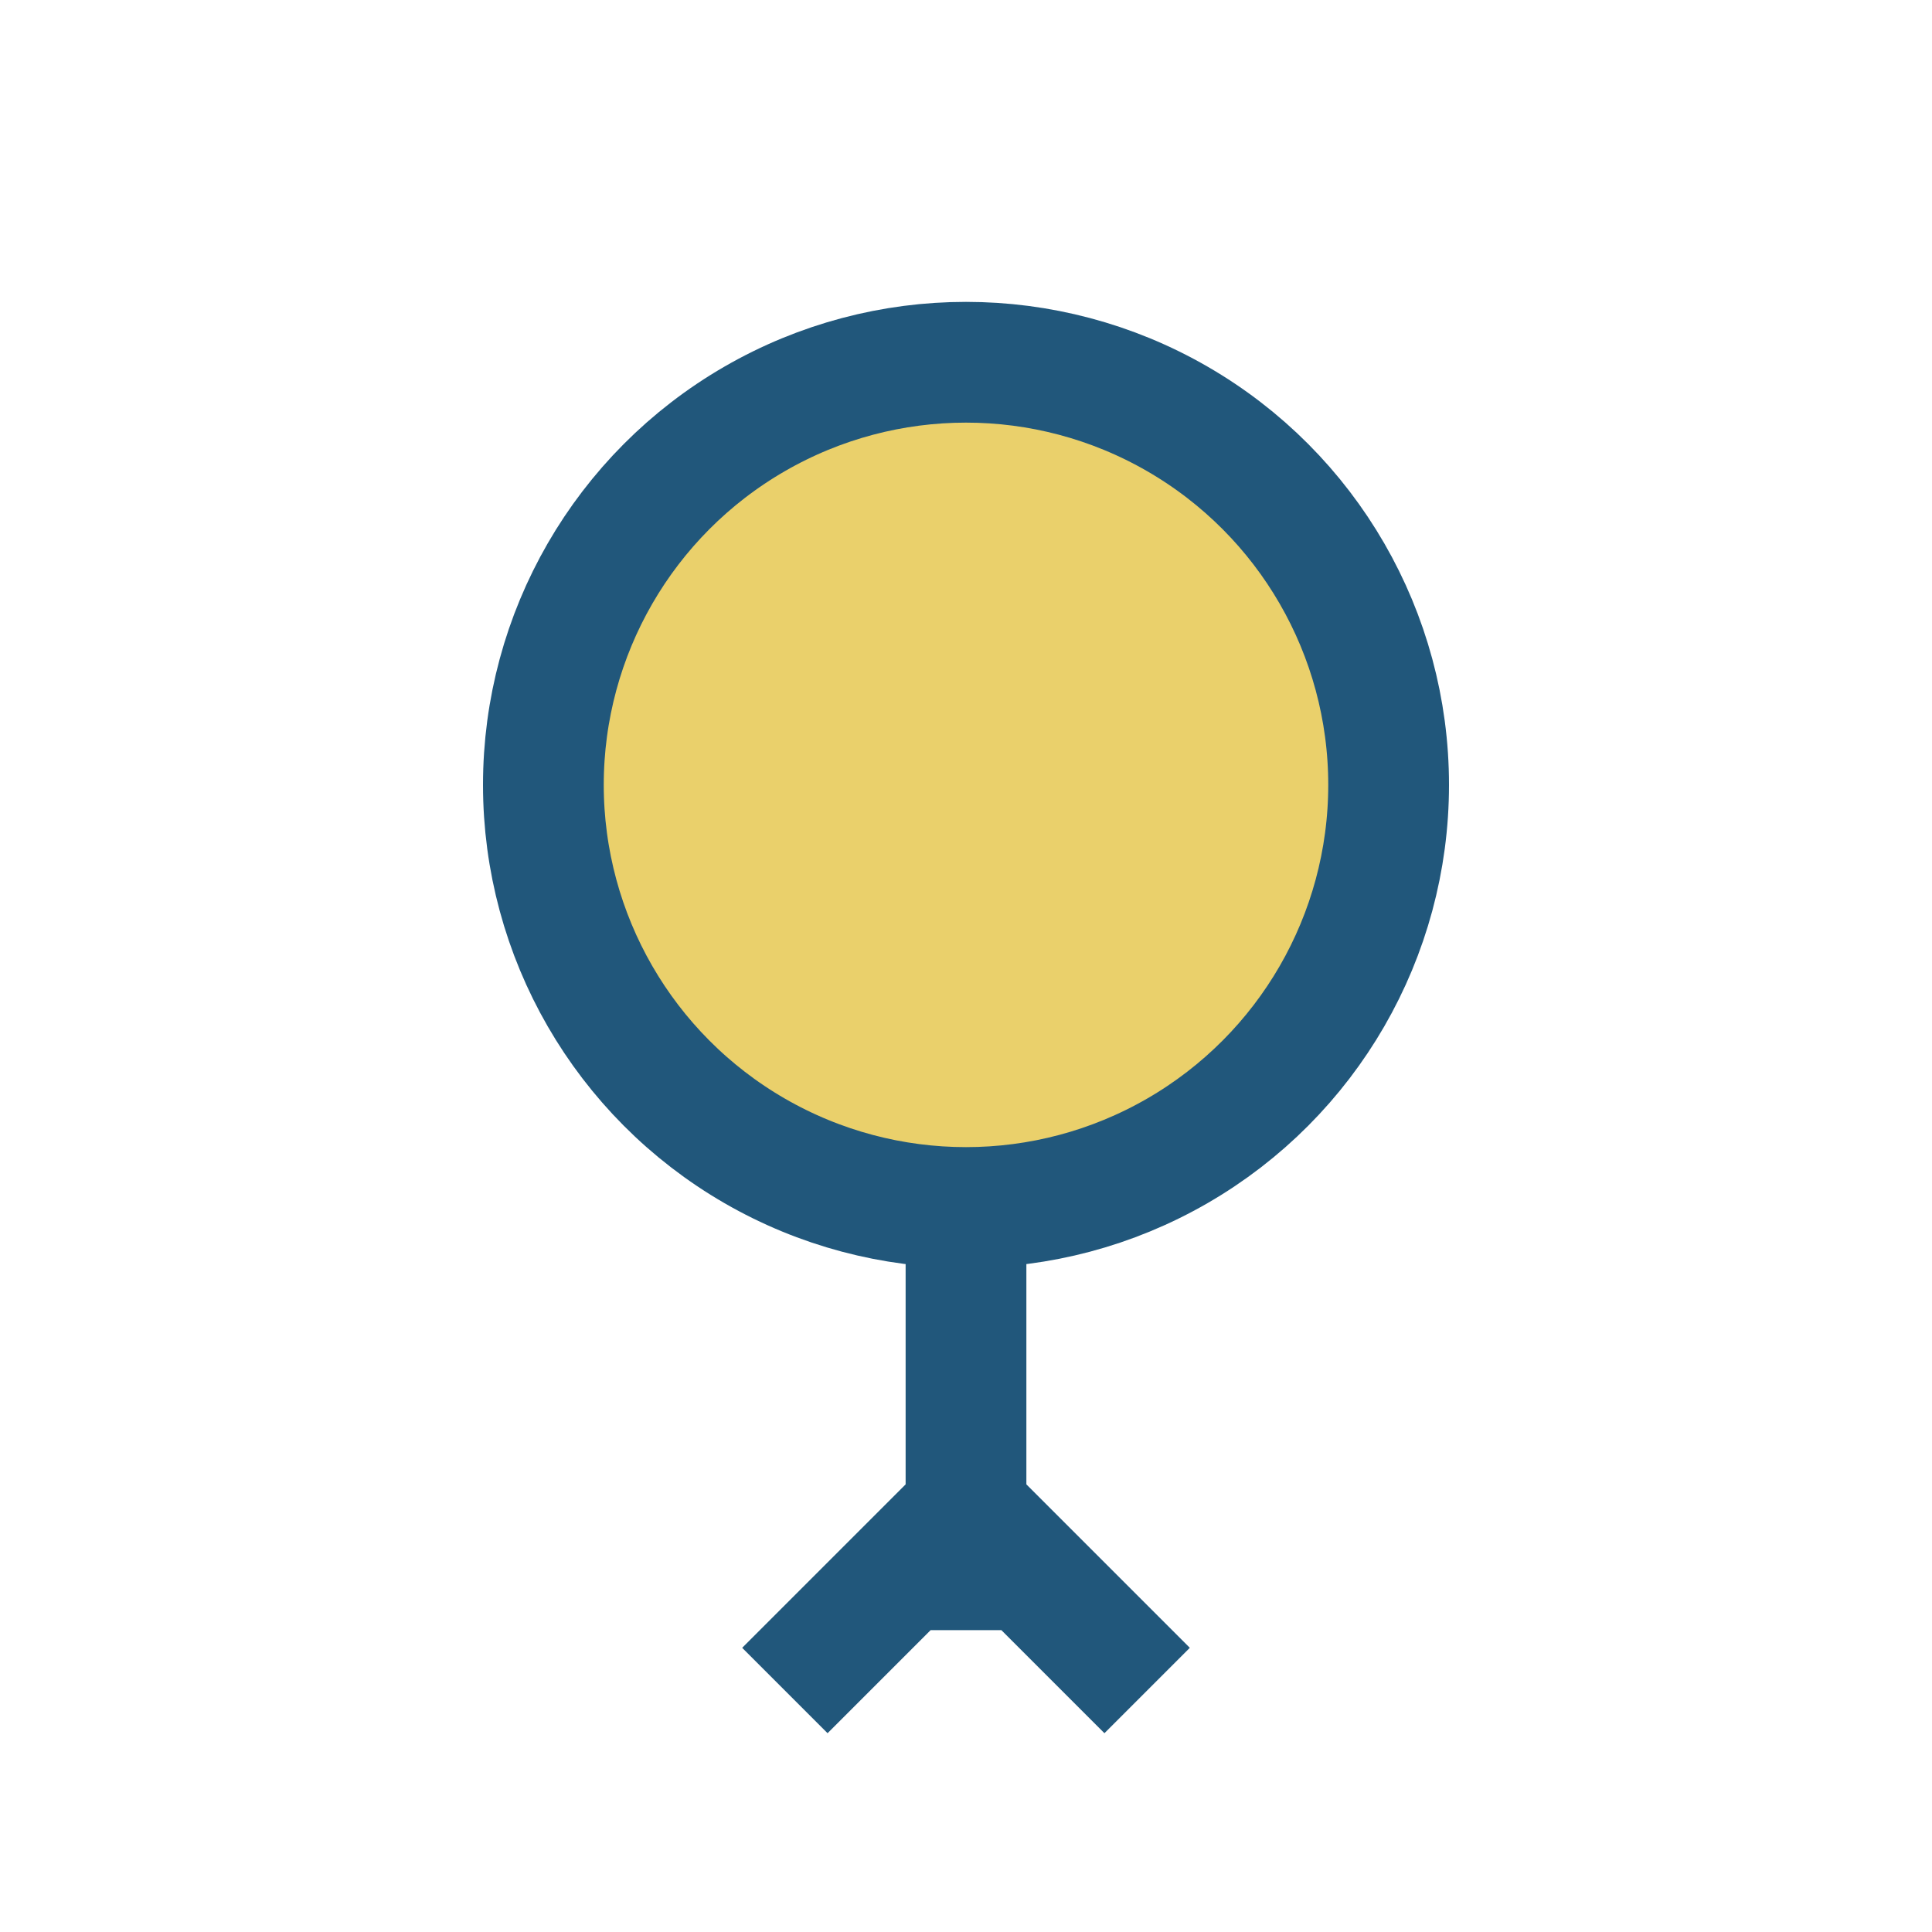
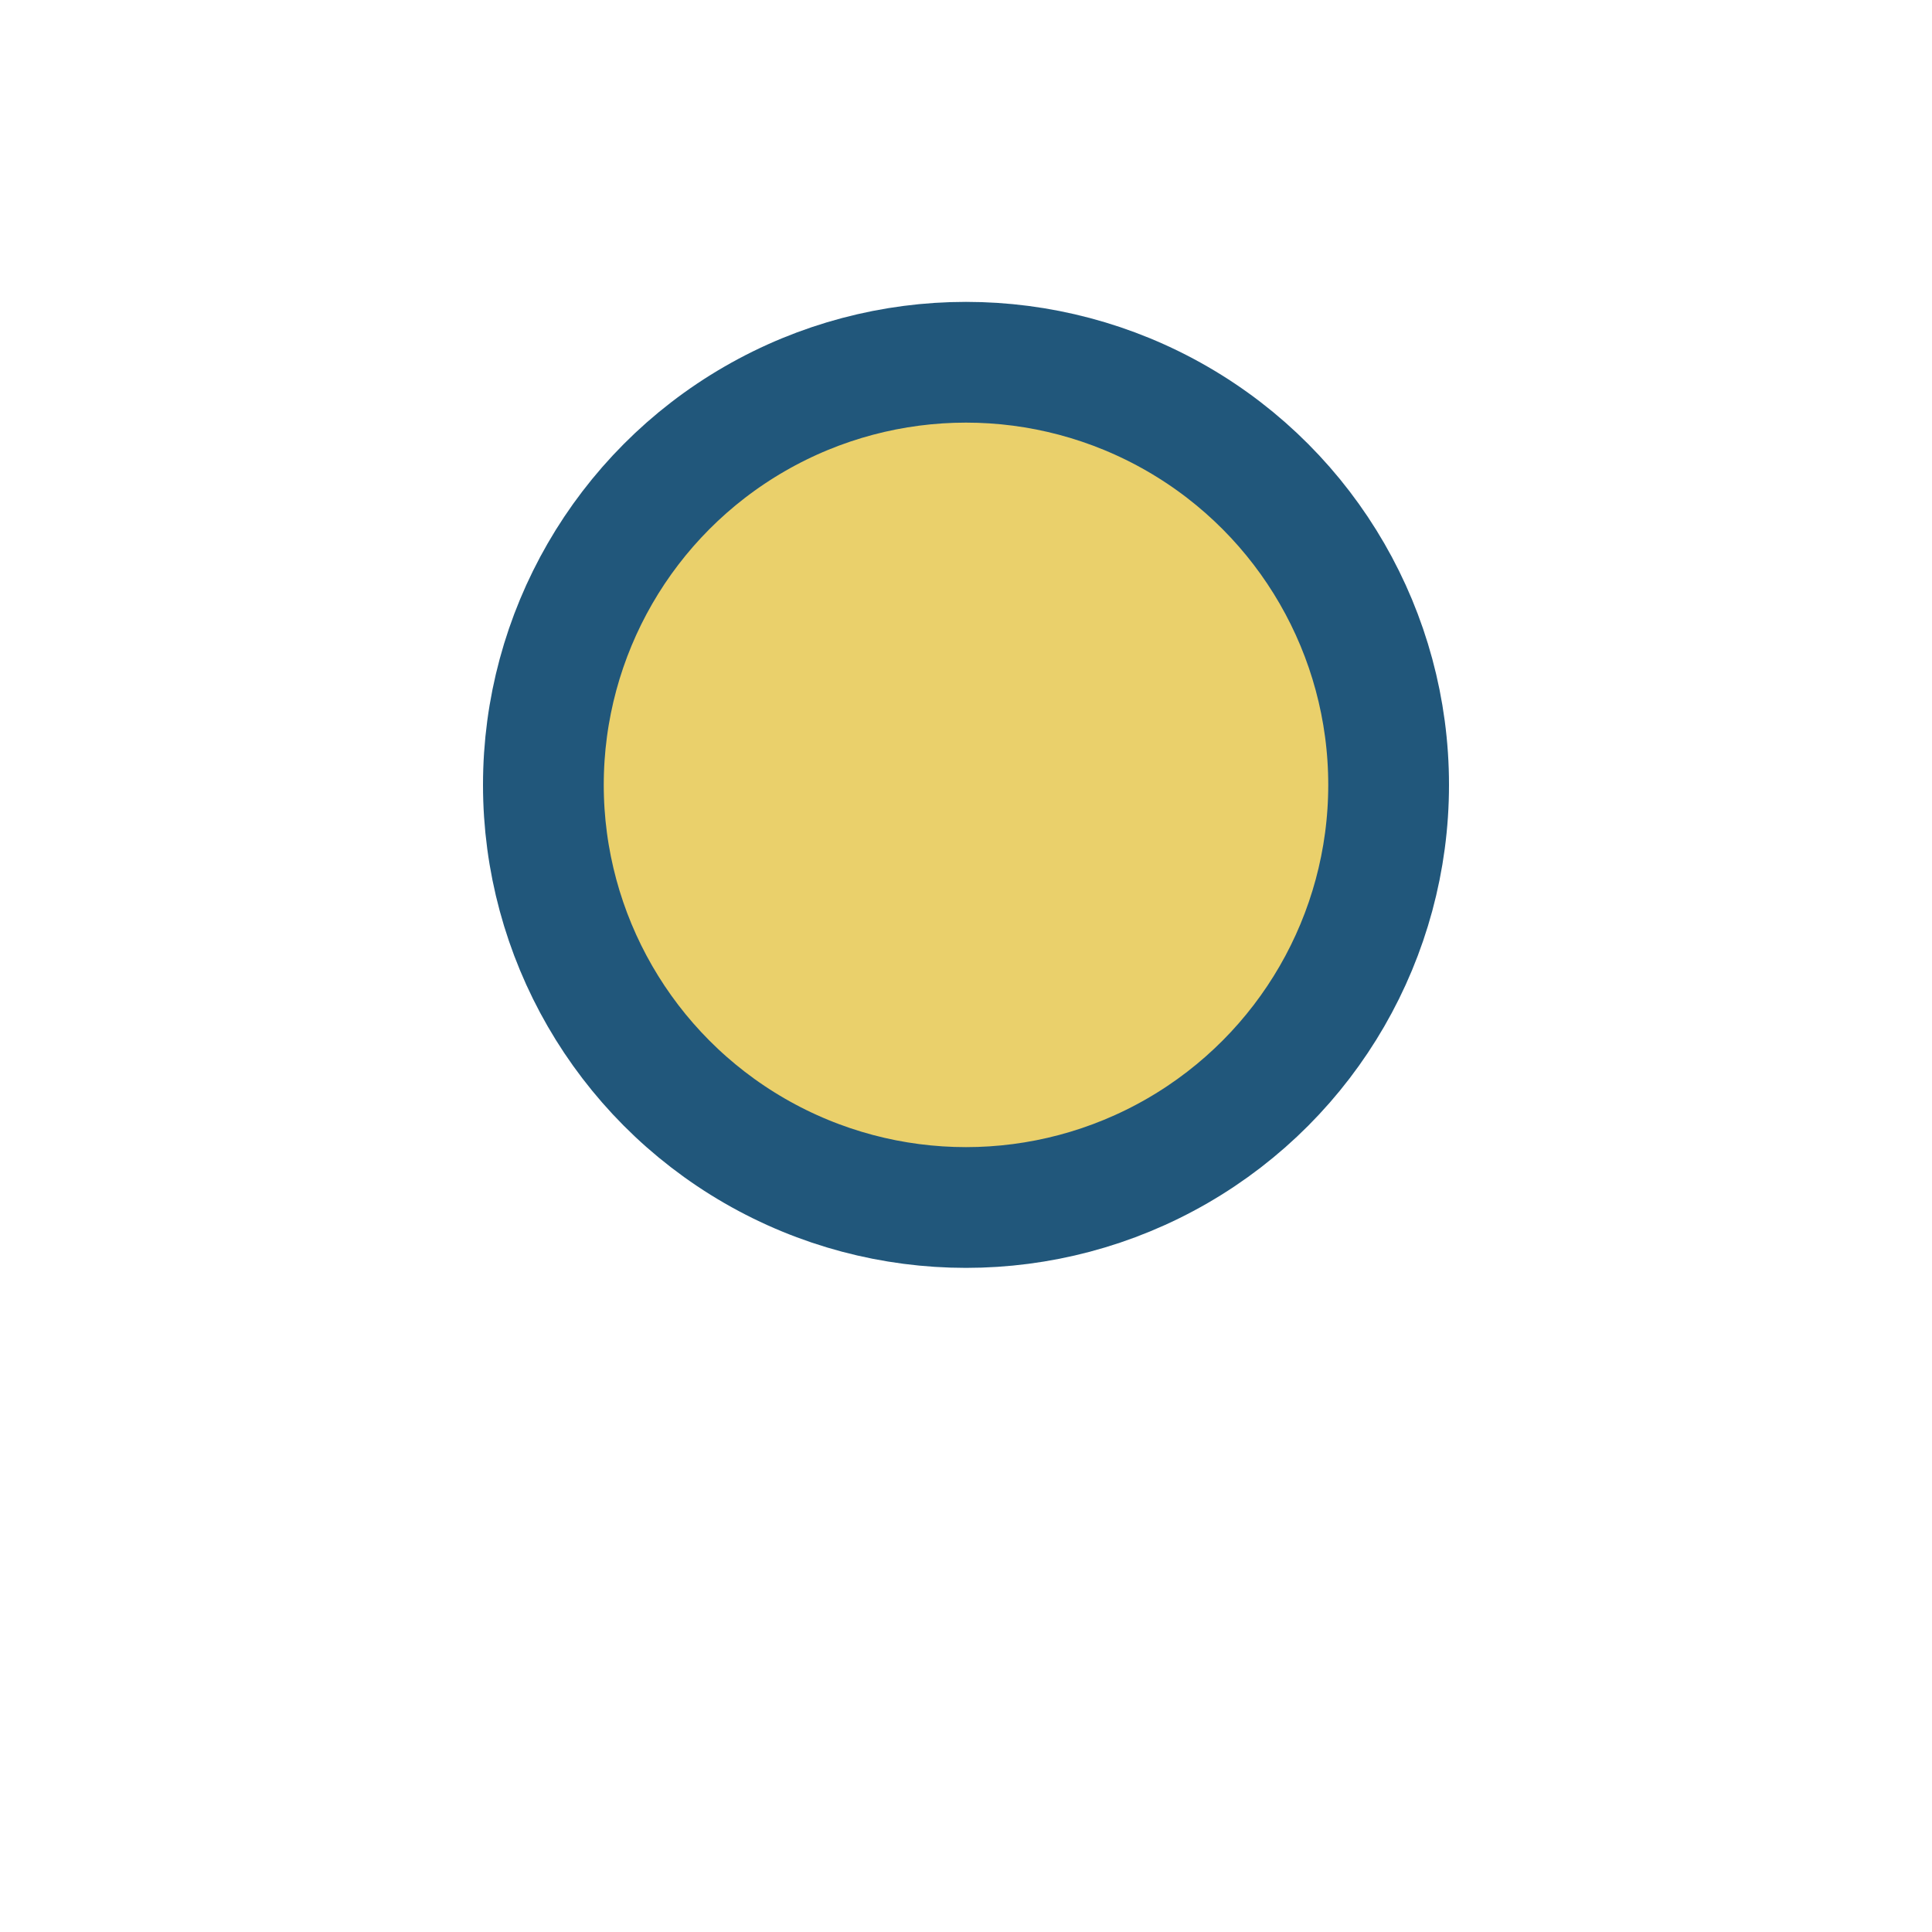
<svg xmlns="http://www.w3.org/2000/svg" width="32" height="32" viewBox="0 0 32 32">
  <circle cx="16" cy="13" r="7" fill="#EAD06B" stroke="#21577B" stroke-width="2" />
-   <path d="M16 20v7M16 25l-3 3M16 25l3 3" stroke="#21577B" stroke-width="2" fill="none" />
</svg>